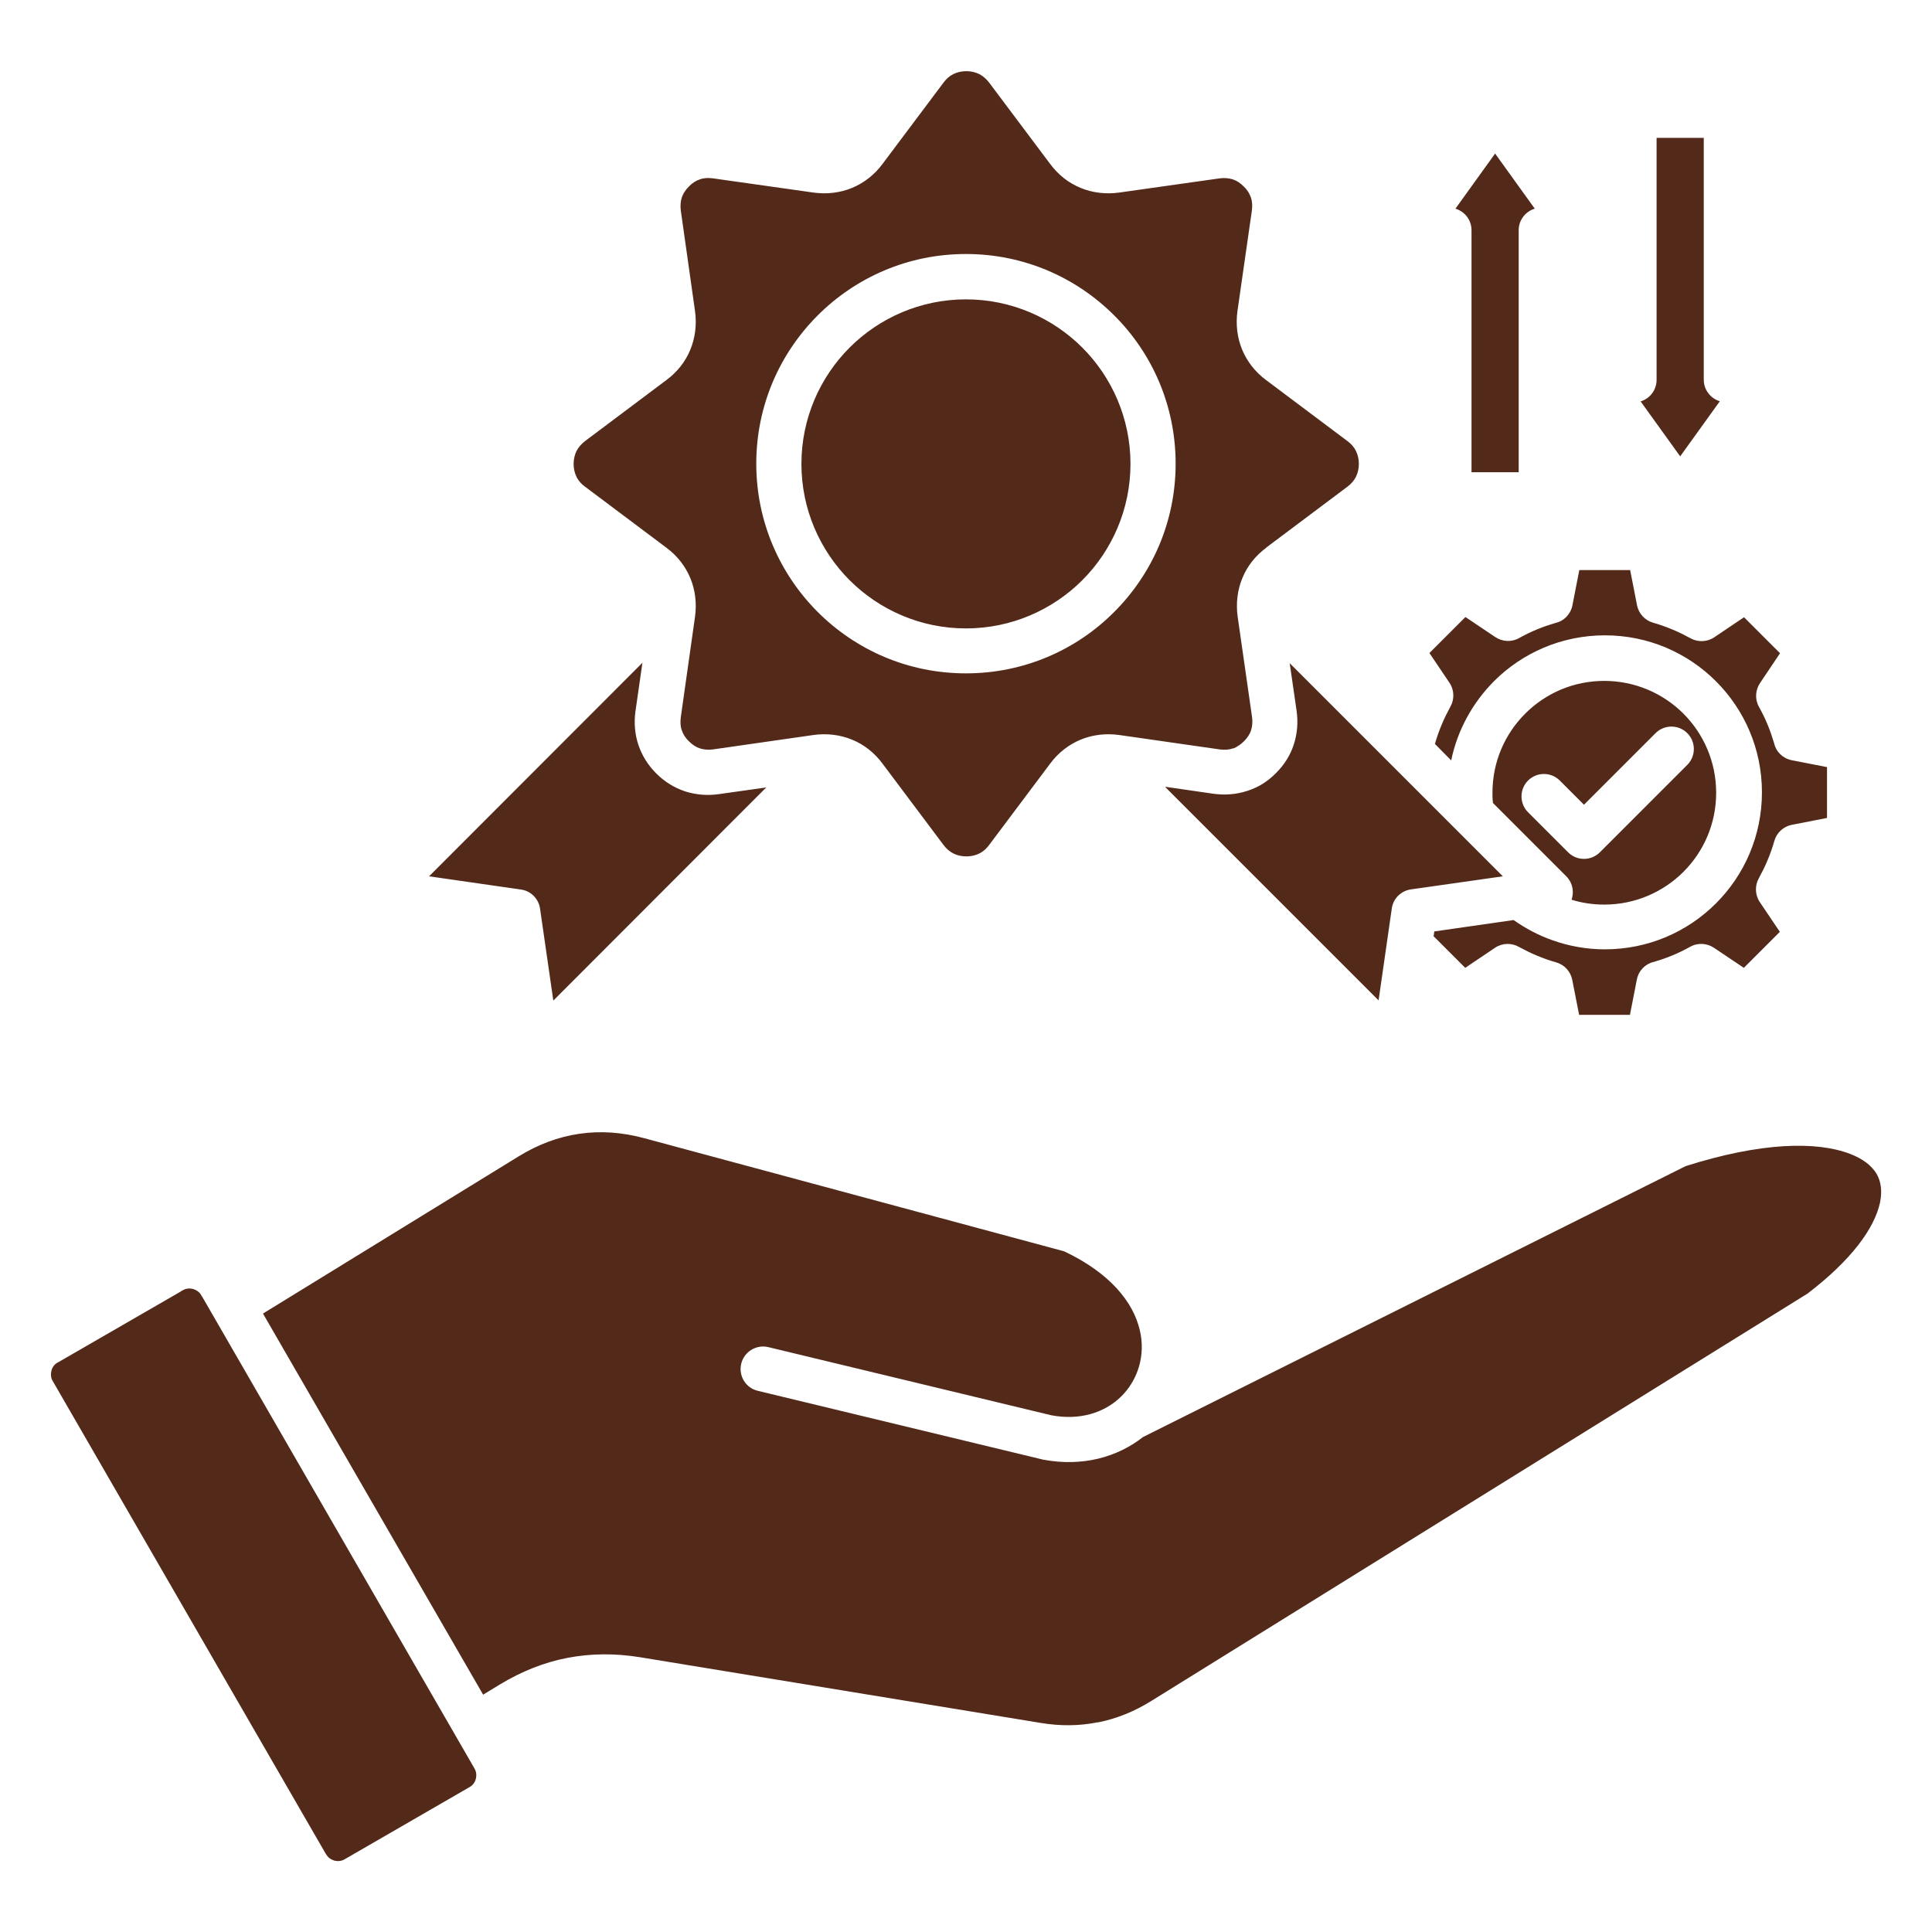
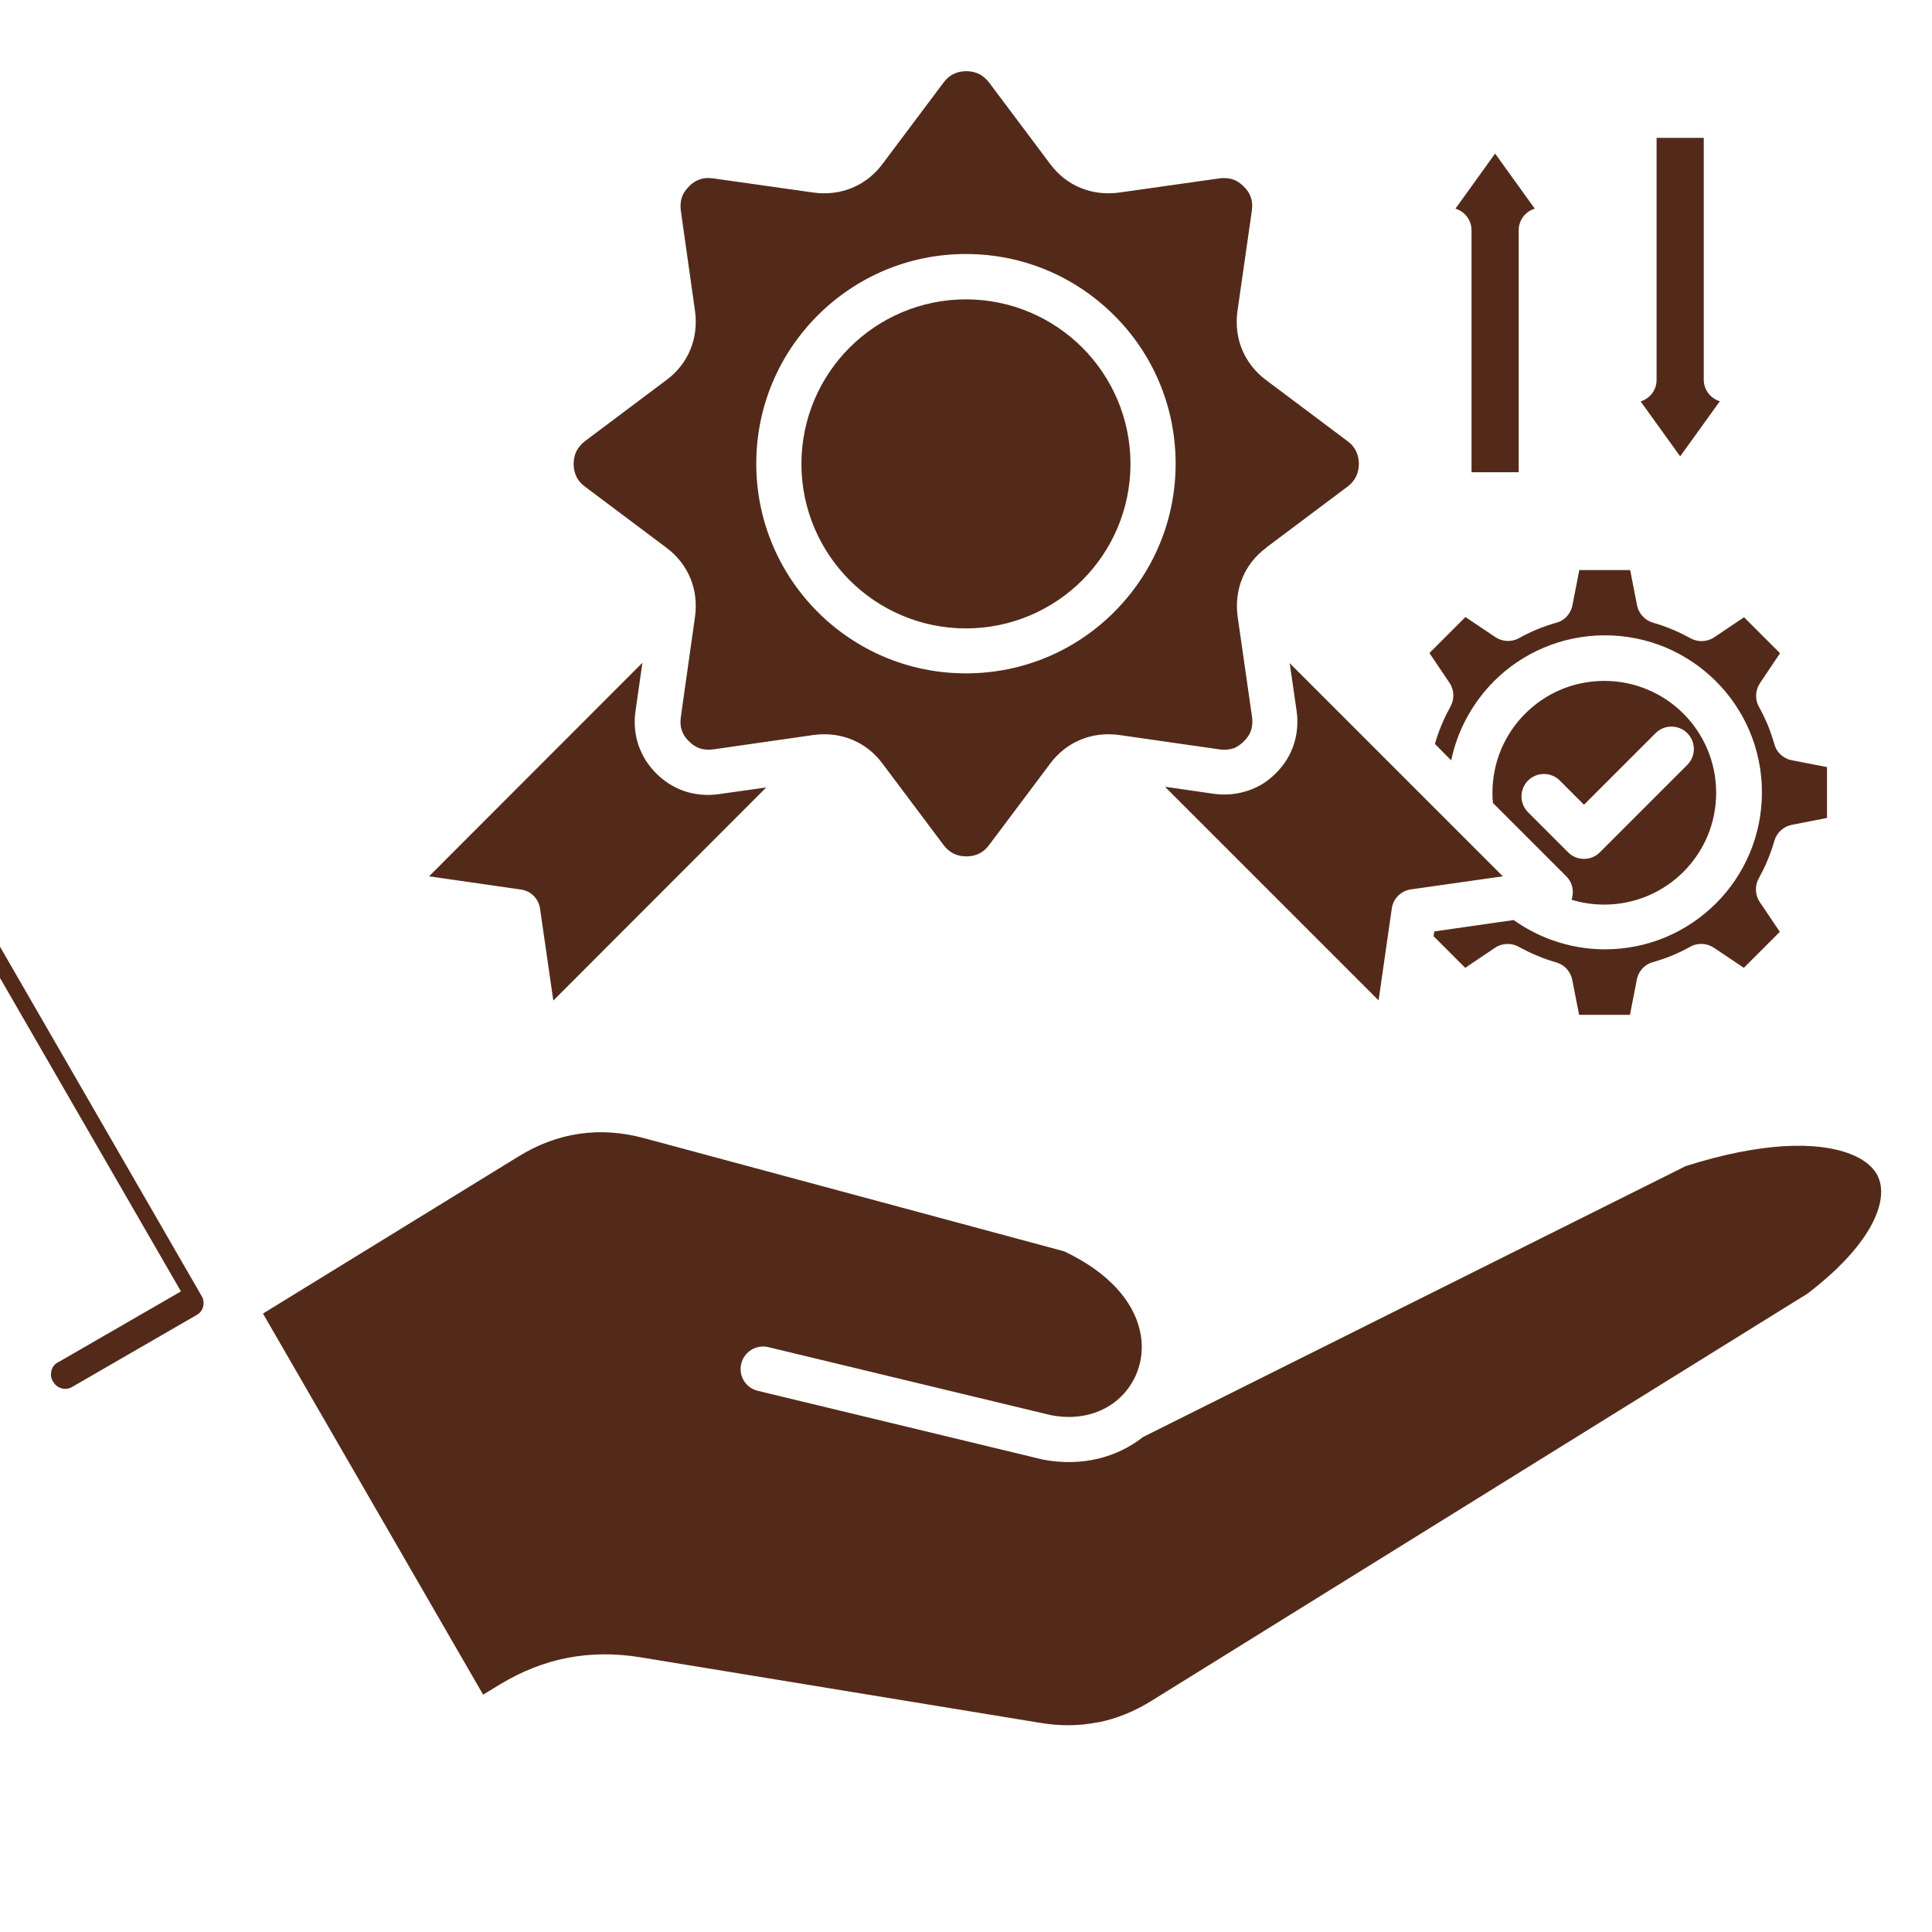
<svg xmlns="http://www.w3.org/2000/svg" width="1200pt" height="1200pt" version="1.1" viewBox="0 0 1200 1200">
-   <path d="m1028.3 455.37c5.43-5.43 14.273-5.43 19.707 0 5.43 5.43 5.43 14.273 0 19.707l-54.316 54.316c-5.43 5.43-14.273 5.43-19.707 0l-24.883-24.883c-5.43-5.43-5.43-14.273 0-19.707 5.43-5.43 14.273-5.43 19.707 0l15.031 15.031 44.336-44.336zm-915.91 346.74-75.914 43.832s-0.504 0.254-0.758 0.379c-2.019 1.137-3.285 3.031-3.789 5.051-0.504 2.148-0.379 4.422 0.758 6.316l169.39 293.3s0.254 0.504 0.504 0.758c1.137 2.019 3.031 3.285 5.051 3.914 2.019 0.504 4.293 0.379 6.316-0.758l77.809-44.969c2.019-1.137 3.285-3.031 3.789-5.051 0.504-2.019 0.379-4.293-0.758-6.316l-169.14-293.05c-0.379-0.504-0.758-1.012-1.012-1.641-1.137-1.641-2.906-2.777-4.801-3.285-1.895-0.504-3.914-0.379-5.809 0.504-0.504 0.379-1.137 0.633-1.641 0.883zm51.156 13.641 158.4-97.391c12.254-7.578 24.883-12.254 37.895-14.148 13.012-1.895 26.527-1.012 40.422 2.777l260.71 70.23c28.547 13.516 42.949 31.578 46.988 49.012 1.895 7.957 1.516 15.914-0.633 22.988-2.148 7.074-6.062 13.516-11.367 18.57-9.98 9.602-25.262 14.652-43.074 11.242l-175.71-42.316c-7.453-1.77-15.031 2.906-16.801 10.359-1.77 7.453 2.777 15.031 10.359 16.801l175.45 42.316s1.012 0.254 1.516 0.379c24.633 4.672 46.359-1.516 62.273-14.02l337.01-168.25c46.484-14.777 81.223-15.664 102.19-7.578 7.957 3.031 13.391 7.328 16.422 12.379 2.777 4.801 3.535 10.738 2.148 17.684-3.41 16.168-17.938 36-45.094 56.715l-407.37 252.88c-10.738 6.695-21.727 11.117-33.094 13.391h-0.504c-11.242 2.273-22.988 2.398-35.242 0.379l-248.84-40.801c-15.664-2.527-30.57-2.398-45.094 0.379-14.527 2.777-28.422 8.336-42.062 16.547l-10.359 6.316-136.67-236.59zm528.51-435.66c-23.496 23.621-56.086 38.148-92.086 38.148s-68.465-14.527-92.086-38.148c-23.496-23.496-38.148-56.086-38.148-92.086s14.527-68.465 38.148-92.086c23.621-23.621 56.086-38.148 92.086-38.148s68.465 14.527 92.086 38.148c23.621 23.496 38.148 56.086 38.148 92.086s-14.527 68.465-38.148 92.086zm-92.086 10.23c28.168 0 53.809-11.496 72.254-29.938 18.441-18.441 29.938-44.086 29.938-72.254s-11.496-53.809-29.938-72.254c-18.441-18.441-44.086-29.938-72.254-29.938s-53.809 11.496-72.254 29.938c-18.441 18.441-29.938 44.086-29.938 72.254s11.496 53.809 29.938 72.254c18.441 18.441 44.086 29.938 72.254 29.938zm186.44-50.148 50.527-37.895c2.398-1.77 4.168-3.914 5.305-6.191 1.137-2.398 1.77-5.051 1.77-7.957s-0.633-5.559-1.77-7.957c-1.137-2.398-2.906-4.422-5.305-6.191l-50.527-37.895c-6.82-5.051-11.875-11.621-14.906-18.949-3.031-7.328-4.043-15.535-2.906-23.875l8.969-62.527c0.379-2.906 0.254-5.684-0.633-8.086-0.758-2.398-2.273-4.801-4.422-6.82-2.148-2.148-4.422-3.664-6.82-4.422-2.398-0.758-5.18-1.012-8.086-0.633l-62.527 8.844c-8.336 1.137-16.547 0.125-23.875-2.906-7.453-3.031-13.895-8.086-18.949-14.906l-37.895-50.527c-1.77-2.273-3.789-4.043-6.191-5.305-2.398-1.137-5.051-1.77-7.957-1.77s-5.684 0.633-7.957 1.77c-2.398 1.137-4.422 2.906-6.191 5.305l-37.895 50.527c-5.051 6.82-11.621 11.875-18.949 14.906s-15.535 4.043-23.875 2.906l-62.527-8.844c-2.906-0.379-5.684-0.254-8.086 0.633-2.398 0.758-4.801 2.273-6.82 4.422-2.148 2.148-3.664 4.422-4.422 6.82-0.758 2.398-1.012 5.18-0.633 8.086l8.844 62.527c1.137 8.336 0.125 16.547-2.906 23.875-3.031 7.453-8.086 13.895-14.906 18.949l-50.527 37.895c-2.273 1.77-4.043 3.789-5.305 6.191-1.137 2.398-1.77 5.051-1.77 7.957s0.633 5.684 1.77 7.957c0 0.254 0.254 0.504 0.379 0.758 1.137 2.019 2.777 3.914 4.926 5.43l50.527 37.895c6.82 5.051 11.875 11.621 14.906 18.949s4.043 15.535 2.906 23.875l-8.844 62.527c-0.379 2.906-0.254 5.684 0.633 8.086 0.758 2.398 2.273 4.801 4.422 6.82 2.148 2.148 4.422 3.664 6.82 4.422 2.398 0.758 5.18 1.012 8.086 0.633l62.527-8.969c8.336-1.137 16.547-0.125 23.875 2.906 7.453 3.031 13.895 8.086 18.949 14.906l37.895 50.527c1.77 2.398 3.914 4.168 6.191 5.305 2.273 1.137 5.051 1.77 7.957 1.77s5.684-0.633 7.957-1.77c2.398-1.137 4.422-2.906 6.191-5.305l37.895-50.527c5.051-6.82 11.621-11.875 18.949-14.906s15.535-4.043 23.875-2.906l62.527 8.969c2.906 0.379 5.684 0.254 8.086-0.633h0.504c2.273-1.012 4.422-2.398 6.441-4.422 2.148-2.148 3.664-4.422 4.422-6.82 0.758-2.398 1.012-5.18 0.633-8.086l-8.969-62.527c-1.137-8.336-0.125-16.547 2.906-23.875 3.031-7.453 8.086-13.895 14.906-18.949zm-387.41 71.496-132.5 132.63 57.094 8.211c6.316 0.883 11.117 5.938 11.875 12.125l8.211 56.844 132.25-132.38-29.559 4.168c-7.199 1.012-14.273 0.379-20.969-1.77-6.695-2.273-12.633-5.938-17.809-11.117-5.18-5.18-8.844-11.117-11.117-17.809-2.148-6.57-2.777-13.641-1.77-20.844l4.293-29.938zm528.25 87.031 45.602 45.602c2.019 2.019 3.535 4.801 3.914 7.957 0.379 2.273 0 4.547-0.633 6.57 6.441 2.019 13.262 3.031 20.336 3.031 19.199 0 36.633-7.832 49.137-20.336 12.633-12.633 20.336-29.938 20.336-49.137 0-19.199-7.832-36.633-20.336-49.137s-29.938-20.336-49.137-20.336c-19.199 0-36.504 7.707-49.137 20.336-12.633 12.633-20.336 29.938-20.336 49.137 0 2.019 0 3.789 0.254 5.43v1.012zm-203.37-9.727 132.38 132.38 8.211-57.094c0.883-6.316 5.938-11.117 12.125-11.875l56.844-8.086-132.38-132.38 4.293 29.684c1.012 7.199 0.379 14.273-1.77 20.844-2.148 6.695-5.938 12.633-11.117 17.809-5.18 5.18-10.609 8.59-17.051 10.738-0.254 0-0.504 0.254-0.758 0.254-6.57 2.148-13.641 2.777-20.969 1.77l-29.684-4.293zm204.76-393.6-24.633 34.23c5.809 1.77 9.98 7.074 9.98 13.391v150.32h29.305v-150.32c0-6.316 4.168-11.621 9.98-13.391zm90.316 153.85 24.633 34.23 24.633-34.23c-5.809-1.77-9.98-7.074-9.98-13.391l-0.004-150.19h-29.305v150.32c0 6.316-4.168 11.621-9.98 13.391zm-128.71 332.09 19.832 19.832 18.57-12.504c4.547-3.031 10.359-3.031 14.777-0.504 3.535 1.895 7.199 3.789 11.242 5.43 3.914 1.641 7.832 3.031 11.875 4.168 5.305 1.516 8.969 5.809 9.98 10.738l4.293 21.852h31.578l4.293-21.98c1.137-5.559 5.305-9.727 10.484-10.863 3.789-1.137 7.578-2.398 11.242-3.914 4.043-1.641 7.832-3.535 11.496-5.559 4.801-2.652 10.484-2.148 14.777 0.758l18.441 12.379 22.359-22.359-12.504-18.57c-3.031-4.547-3.031-10.359-0.504-14.777 1.895-3.535 3.789-7.199 5.43-11.242 1.641-3.914 3.031-7.832 4.168-11.875 1.516-5.305 5.809-8.969 10.738-9.98 0 0 21.98-4.293 21.98-4.293v-31.578l-21.98-4.293c-5.559-1.137-9.727-5.305-10.863-10.484-1.137-3.789-2.398-7.578-3.914-11.242-1.641-4.043-3.535-7.832-5.559-11.496-2.652-4.801-2.148-10.484 0.758-14.777l12.379-18.441-22.359-22.359-18.57 12.504c-4.547 3.031-10.359 3.031-14.777 0.504-3.535-1.895-7.199-3.789-11.242-5.43-3.914-1.641-7.832-3.031-11.875-4.168-5.305-1.516-8.969-5.809-9.98-10.738l-4.293-21.98h-31.578l-4.293 21.98c-1.137 5.559-5.305 9.727-10.484 10.863-3.789 1.137-7.578 2.398-11.242 3.914-4.043 1.641-7.832 3.535-11.496 5.559-4.801 2.652-10.484 2.148-14.777-0.758l-18.441-12.379-22.359 22.359 12.504 18.57c3.031 4.547 3.031 10.359 0.504 14.777-1.895 3.535-3.789 7.199-5.43 11.242-1.641 3.914-3.031 7.832-4.168 11.875l10.105 10.23c3.914-18.949 13.391-35.875 26.527-49.137 17.559-17.559 41.938-28.547 68.969-28.547 26.906 0 51.285 10.863 68.969 28.547s28.547 42.062 28.547 68.969-10.863 51.285-28.547 68.969-42.062 28.547-68.969 28.547c-11.496 0-22.484-2.019-32.715-5.684-8.59-3.031-16.672-7.328-24-12.504l-49.262 7.074-0.379 2.652z" fill="#532a19" fill-rule="evenodd" />
+   <path d="m1028.3 455.37c5.43-5.43 14.273-5.43 19.707 0 5.43 5.43 5.43 14.273 0 19.707l-54.316 54.316c-5.43 5.43-14.273 5.43-19.707 0l-24.883-24.883c-5.43-5.43-5.43-14.273 0-19.707 5.43-5.43 14.273-5.43 19.707 0l15.031 15.031 44.336-44.336zm-915.91 346.74-75.914 43.832s-0.504 0.254-0.758 0.379c-2.019 1.137-3.285 3.031-3.789 5.051-0.504 2.148-0.379 4.422 0.758 6.316s0.254 0.504 0.504 0.758c1.137 2.019 3.031 3.285 5.051 3.914 2.019 0.504 4.293 0.379 6.316-0.758l77.809-44.969c2.019-1.137 3.285-3.031 3.789-5.051 0.504-2.019 0.379-4.293-0.758-6.316l-169.14-293.05c-0.379-0.504-0.758-1.012-1.012-1.641-1.137-1.641-2.906-2.777-4.801-3.285-1.895-0.504-3.914-0.379-5.809 0.504-0.504 0.379-1.137 0.633-1.641 0.883zm51.156 13.641 158.4-97.391c12.254-7.578 24.883-12.254 37.895-14.148 13.012-1.895 26.527-1.012 40.422 2.777l260.71 70.23c28.547 13.516 42.949 31.578 46.988 49.012 1.895 7.957 1.516 15.914-0.633 22.988-2.148 7.074-6.062 13.516-11.367 18.57-9.98 9.602-25.262 14.652-43.074 11.242l-175.71-42.316c-7.453-1.77-15.031 2.906-16.801 10.359-1.77 7.453 2.777 15.031 10.359 16.801l175.45 42.316s1.012 0.254 1.516 0.379c24.633 4.672 46.359-1.516 62.273-14.02l337.01-168.25c46.484-14.777 81.223-15.664 102.19-7.578 7.957 3.031 13.391 7.328 16.422 12.379 2.777 4.801 3.535 10.738 2.148 17.684-3.41 16.168-17.938 36-45.094 56.715l-407.37 252.88c-10.738 6.695-21.727 11.117-33.094 13.391h-0.504c-11.242 2.273-22.988 2.398-35.242 0.379l-248.84-40.801c-15.664-2.527-30.57-2.398-45.094 0.379-14.527 2.777-28.422 8.336-42.062 16.547l-10.359 6.316-136.67-236.59zm528.51-435.66c-23.496 23.621-56.086 38.148-92.086 38.148s-68.465-14.527-92.086-38.148c-23.496-23.496-38.148-56.086-38.148-92.086s14.527-68.465 38.148-92.086c23.621-23.621 56.086-38.148 92.086-38.148s68.465 14.527 92.086 38.148c23.621 23.496 38.148 56.086 38.148 92.086s-14.527 68.465-38.148 92.086zm-92.086 10.23c28.168 0 53.809-11.496 72.254-29.938 18.441-18.441 29.938-44.086 29.938-72.254s-11.496-53.809-29.938-72.254c-18.441-18.441-44.086-29.938-72.254-29.938s-53.809 11.496-72.254 29.938c-18.441 18.441-29.938 44.086-29.938 72.254s11.496 53.809 29.938 72.254c18.441 18.441 44.086 29.938 72.254 29.938zm186.44-50.148 50.527-37.895c2.398-1.77 4.168-3.914 5.305-6.191 1.137-2.398 1.77-5.051 1.77-7.957s-0.633-5.559-1.77-7.957c-1.137-2.398-2.906-4.422-5.305-6.191l-50.527-37.895c-6.82-5.051-11.875-11.621-14.906-18.949-3.031-7.328-4.043-15.535-2.906-23.875l8.969-62.527c0.379-2.906 0.254-5.684-0.633-8.086-0.758-2.398-2.273-4.801-4.422-6.82-2.148-2.148-4.422-3.664-6.82-4.422-2.398-0.758-5.18-1.012-8.086-0.633l-62.527 8.844c-8.336 1.137-16.547 0.125-23.875-2.906-7.453-3.031-13.895-8.086-18.949-14.906l-37.895-50.527c-1.77-2.273-3.789-4.043-6.191-5.305-2.398-1.137-5.051-1.77-7.957-1.77s-5.684 0.633-7.957 1.77c-2.398 1.137-4.422 2.906-6.191 5.305l-37.895 50.527c-5.051 6.82-11.621 11.875-18.949 14.906s-15.535 4.043-23.875 2.906l-62.527-8.844c-2.906-0.379-5.684-0.254-8.086 0.633-2.398 0.758-4.801 2.273-6.82 4.422-2.148 2.148-3.664 4.422-4.422 6.82-0.758 2.398-1.012 5.18-0.633 8.086l8.844 62.527c1.137 8.336 0.125 16.547-2.906 23.875-3.031 7.453-8.086 13.895-14.906 18.949l-50.527 37.895c-2.273 1.77-4.043 3.789-5.305 6.191-1.137 2.398-1.77 5.051-1.77 7.957s0.633 5.684 1.77 7.957c0 0.254 0.254 0.504 0.379 0.758 1.137 2.019 2.777 3.914 4.926 5.43l50.527 37.895c6.82 5.051 11.875 11.621 14.906 18.949s4.043 15.535 2.906 23.875l-8.844 62.527c-0.379 2.906-0.254 5.684 0.633 8.086 0.758 2.398 2.273 4.801 4.422 6.82 2.148 2.148 4.422 3.664 6.82 4.422 2.398 0.758 5.18 1.012 8.086 0.633l62.527-8.969c8.336-1.137 16.547-0.125 23.875 2.906 7.453 3.031 13.895 8.086 18.949 14.906l37.895 50.527c1.77 2.398 3.914 4.168 6.191 5.305 2.273 1.137 5.051 1.77 7.957 1.77s5.684-0.633 7.957-1.77c2.398-1.137 4.422-2.906 6.191-5.305l37.895-50.527c5.051-6.82 11.621-11.875 18.949-14.906s15.535-4.043 23.875-2.906l62.527 8.969c2.906 0.379 5.684 0.254 8.086-0.633h0.504c2.273-1.012 4.422-2.398 6.441-4.422 2.148-2.148 3.664-4.422 4.422-6.82 0.758-2.398 1.012-5.18 0.633-8.086l-8.969-62.527c-1.137-8.336-0.125-16.547 2.906-23.875 3.031-7.453 8.086-13.895 14.906-18.949zm-387.41 71.496-132.5 132.63 57.094 8.211c6.316 0.883 11.117 5.938 11.875 12.125l8.211 56.844 132.25-132.38-29.559 4.168c-7.199 1.012-14.273 0.379-20.969-1.77-6.695-2.273-12.633-5.938-17.809-11.117-5.18-5.18-8.844-11.117-11.117-17.809-2.148-6.57-2.777-13.641-1.77-20.844l4.293-29.938zm528.25 87.031 45.602 45.602c2.019 2.019 3.535 4.801 3.914 7.957 0.379 2.273 0 4.547-0.633 6.57 6.441 2.019 13.262 3.031 20.336 3.031 19.199 0 36.633-7.832 49.137-20.336 12.633-12.633 20.336-29.938 20.336-49.137 0-19.199-7.832-36.633-20.336-49.137s-29.938-20.336-49.137-20.336c-19.199 0-36.504 7.707-49.137 20.336-12.633 12.633-20.336 29.938-20.336 49.137 0 2.019 0 3.789 0.254 5.43v1.012zm-203.37-9.727 132.38 132.38 8.211-57.094c0.883-6.316 5.938-11.117 12.125-11.875l56.844-8.086-132.38-132.38 4.293 29.684c1.012 7.199 0.379 14.273-1.77 20.844-2.148 6.695-5.938 12.633-11.117 17.809-5.18 5.18-10.609 8.59-17.051 10.738-0.254 0-0.504 0.254-0.758 0.254-6.57 2.148-13.641 2.777-20.969 1.77l-29.684-4.293zm204.76-393.6-24.633 34.23c5.809 1.77 9.98 7.074 9.98 13.391v150.32h29.305v-150.32c0-6.316 4.168-11.621 9.98-13.391zm90.316 153.85 24.633 34.23 24.633-34.23c-5.809-1.77-9.98-7.074-9.98-13.391l-0.004-150.19h-29.305v150.32c0 6.316-4.168 11.621-9.98 13.391zm-128.71 332.09 19.832 19.832 18.57-12.504c4.547-3.031 10.359-3.031 14.777-0.504 3.535 1.895 7.199 3.789 11.242 5.43 3.914 1.641 7.832 3.031 11.875 4.168 5.305 1.516 8.969 5.809 9.98 10.738l4.293 21.852h31.578l4.293-21.98c1.137-5.559 5.305-9.727 10.484-10.863 3.789-1.137 7.578-2.398 11.242-3.914 4.043-1.641 7.832-3.535 11.496-5.559 4.801-2.652 10.484-2.148 14.777 0.758l18.441 12.379 22.359-22.359-12.504-18.57c-3.031-4.547-3.031-10.359-0.504-14.777 1.895-3.535 3.789-7.199 5.43-11.242 1.641-3.914 3.031-7.832 4.168-11.875 1.516-5.305 5.809-8.969 10.738-9.98 0 0 21.98-4.293 21.98-4.293v-31.578l-21.98-4.293c-5.559-1.137-9.727-5.305-10.863-10.484-1.137-3.789-2.398-7.578-3.914-11.242-1.641-4.043-3.535-7.832-5.559-11.496-2.652-4.801-2.148-10.484 0.758-14.777l12.379-18.441-22.359-22.359-18.57 12.504c-4.547 3.031-10.359 3.031-14.777 0.504-3.535-1.895-7.199-3.789-11.242-5.43-3.914-1.641-7.832-3.031-11.875-4.168-5.305-1.516-8.969-5.809-9.98-10.738l-4.293-21.98h-31.578l-4.293 21.98c-1.137 5.559-5.305 9.727-10.484 10.863-3.789 1.137-7.578 2.398-11.242 3.914-4.043 1.641-7.832 3.535-11.496 5.559-4.801 2.652-10.484 2.148-14.777-0.758l-18.441-12.379-22.359 22.359 12.504 18.57c3.031 4.547 3.031 10.359 0.504 14.777-1.895 3.535-3.789 7.199-5.43 11.242-1.641 3.914-3.031 7.832-4.168 11.875l10.105 10.23c3.914-18.949 13.391-35.875 26.527-49.137 17.559-17.559 41.938-28.547 68.969-28.547 26.906 0 51.285 10.863 68.969 28.547s28.547 42.062 28.547 68.969-10.863 51.285-28.547 68.969-42.062 28.547-68.969 28.547c-11.496 0-22.484-2.019-32.715-5.684-8.59-3.031-16.672-7.328-24-12.504l-49.262 7.074-0.379 2.652z" fill="#532a19" fill-rule="evenodd" />
</svg>